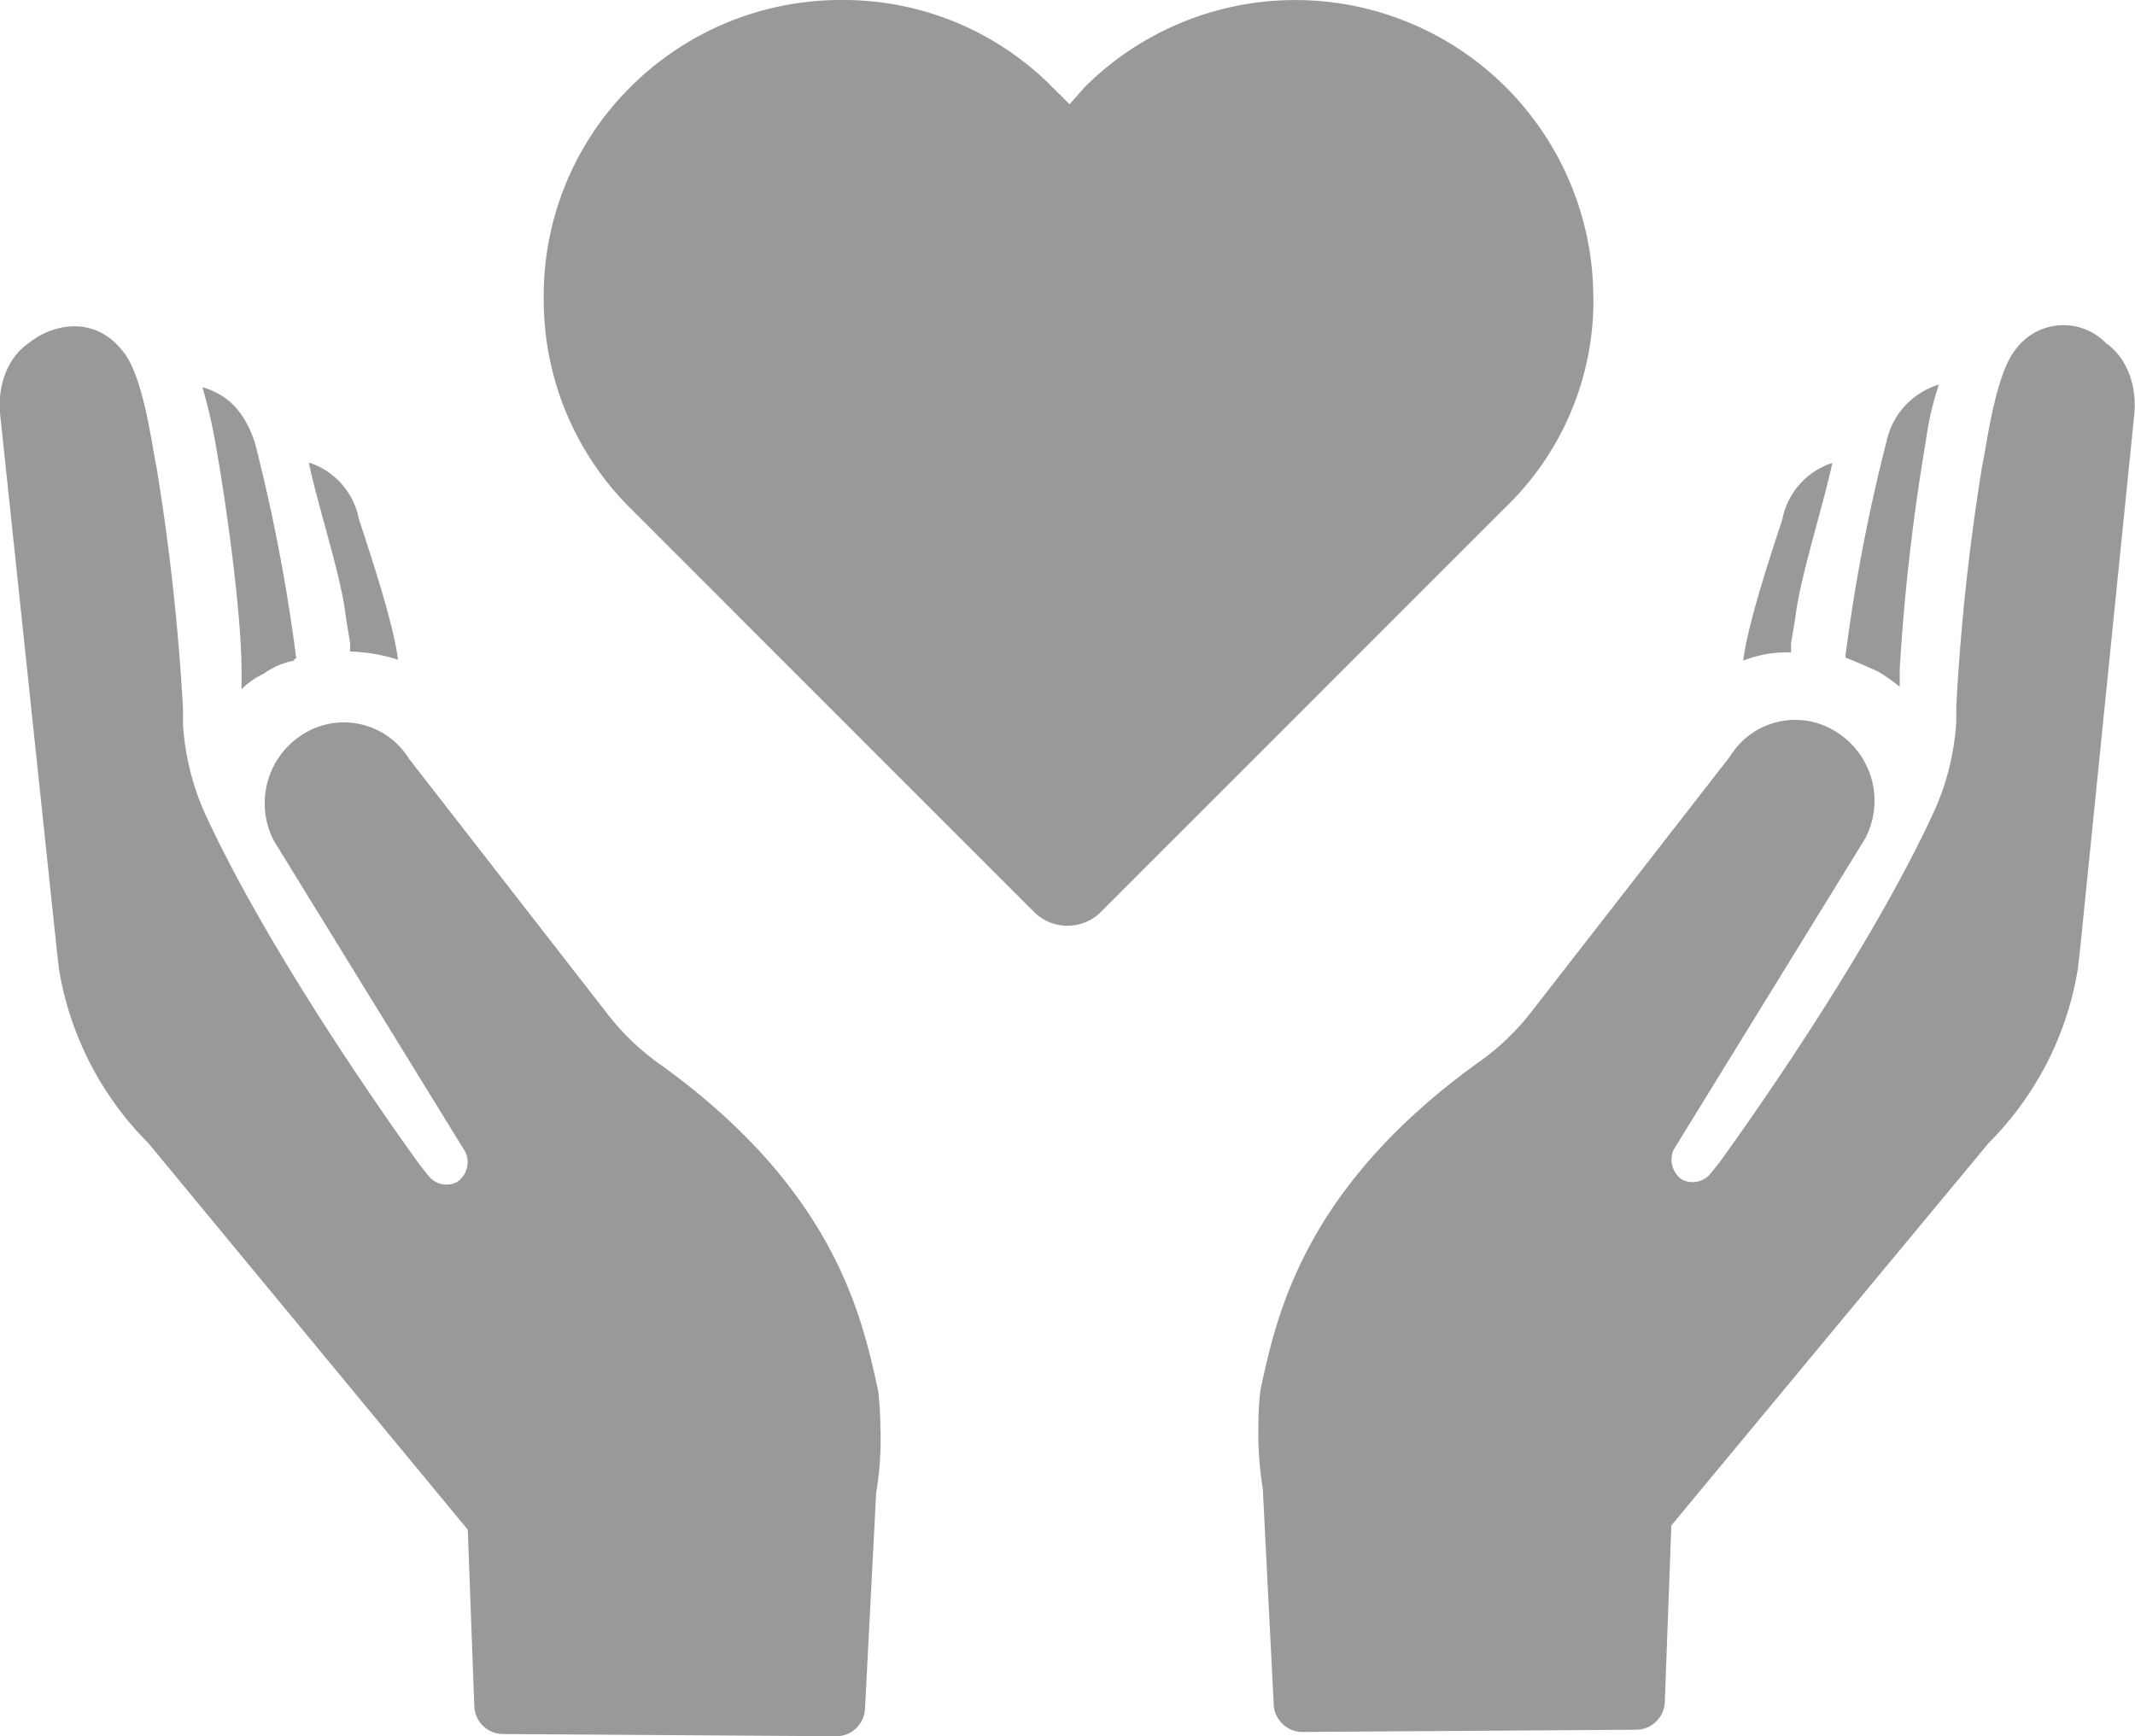
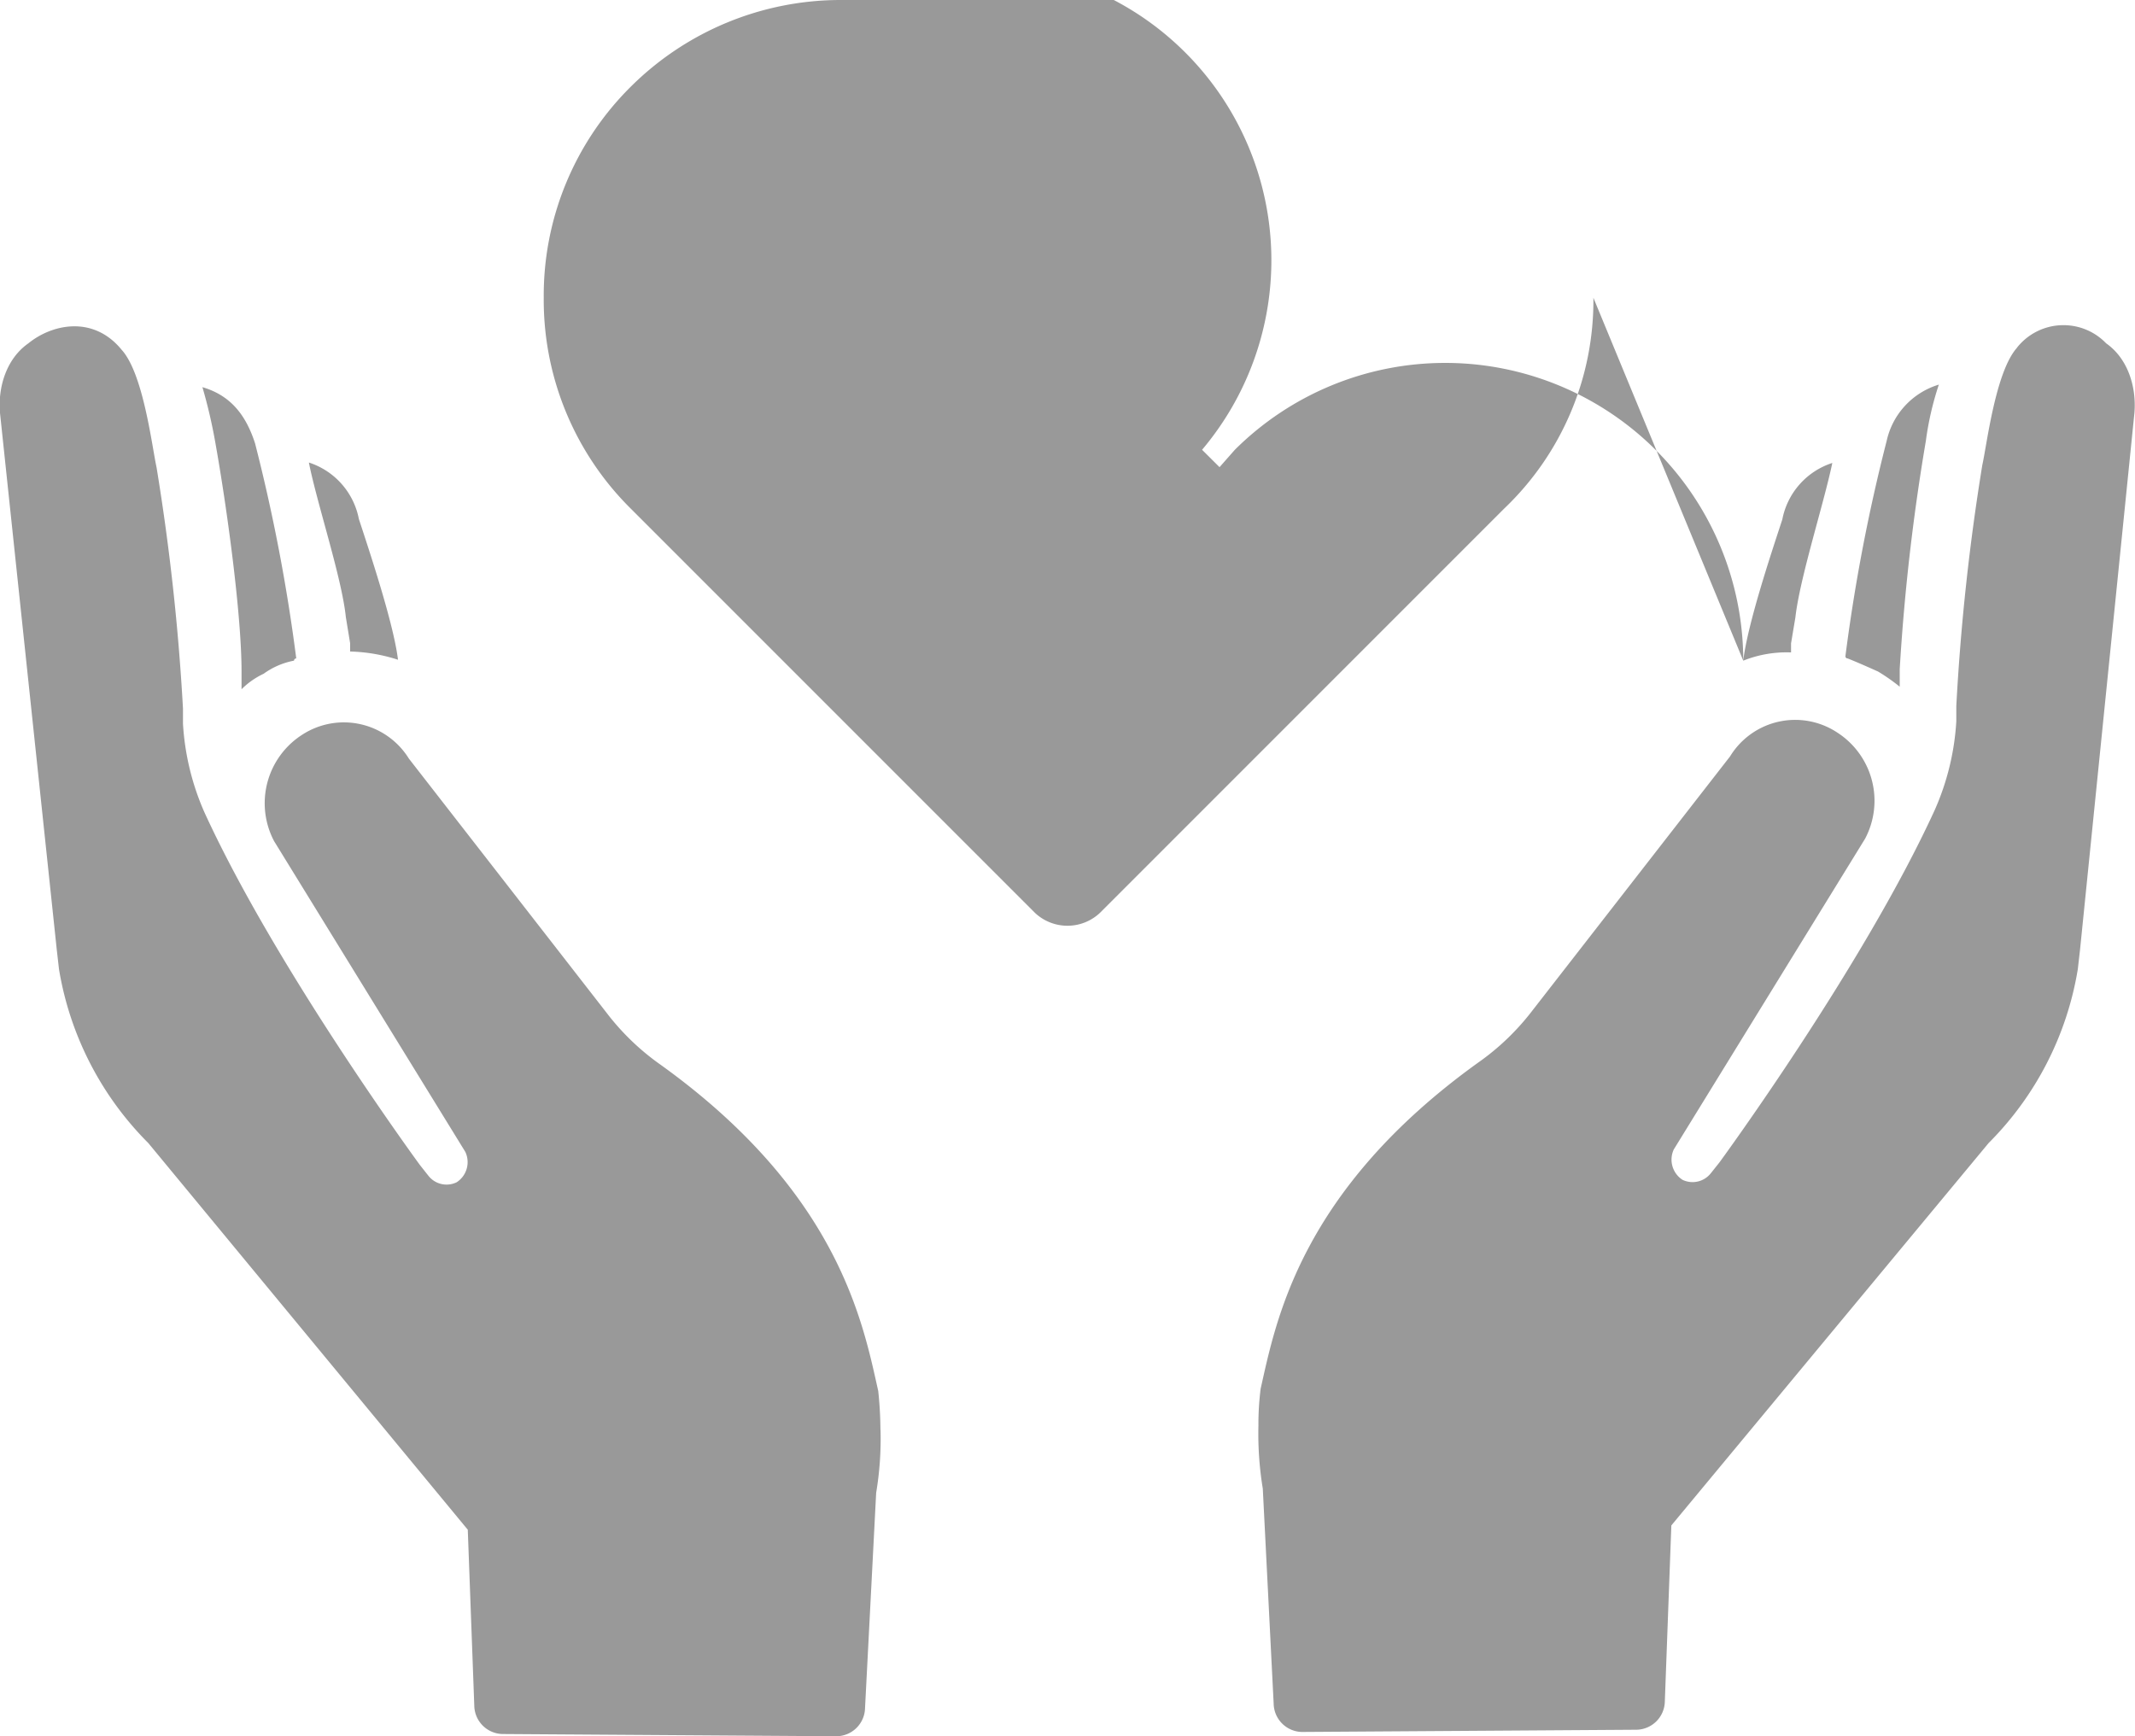
<svg xmlns="http://www.w3.org/2000/svg" viewBox="0 0 259.15 210.77">
  <defs>
    <style>.cls-1{fill:#999;}</style>
  </defs>
  <title>Asset 13</title>
  <g id="Layer_2" data-name="Layer 2">
    <g id="Layer_1-2" data-name="Layer 1">
-       <path class="cls-1" d="M106.88,173.58a39.65,39.65,0,0,1-.53,7.64L105,207.34a3.5,3.5,0,0,1-3.43,3.43L61,210.5a3.5,3.5,0,0,1-3.43-3.43l-.79-21.37L18,138.76A38.79,38.79,0,0,1,7.16,117.65l-.27-2.37L0,50.13c-.27-3.16.79-6.59,3.43-8.44,2.91-2.37,7.92-3.43,11.35.79,2.64,2.91,3.69,11.87,4.22,14.24A274.45,274.45,0,0,1,22.21,86v1.85a31.11,31.11,0,0,0,2.63,10.82c8.71,19,26.11,42.73,26.11,42.73L52,142.73a2.8,2.8,0,0,0,3.43.79,2.91,2.91,0,0,0,1.05-3.69L33.27,102.11A9.87,9.87,0,0,1,36.7,89.18a9.28,9.28,0,0,1,12.93,2.91l24,30.86a29.88,29.88,0,0,0,6.59,6.33c21.63,15.56,24.54,31.39,26.38,39.57a47.13,47.13,0,0,1,.27,4.73ZM24.57,47a62.36,62.36,0,0,1,1.59,6.86c1.32,7.39,3.16,20.58,3.16,27.7v2.11A9.54,9.54,0,0,1,32,81.79a9.18,9.18,0,0,1,3.69-1.59.26.26,0,0,1,.27-.27,216,216,0,0,0-5-26.11C29.85,50.39,28,48,24.57,47ZM37.5,56.19c1,5,4,14,4.48,18.73l.52,3.17v1a20.5,20.5,0,0,1,5.81,1C47.78,75.71,44.87,67,43.56,63a9,9,0,0,0-6.06-6.85Zm207.35-14c-2.64,2.9-3.69,11.87-4.23,14.24a271.68,271.68,0,0,0-3.16,29.28v1.85a31,31,0,0,1-2.64,10.82c-8.71,19-26.11,42.73-26.11,42.73l-1.05,1.32a2.82,2.82,0,0,1-3.44.79,2.92,2.92,0,0,1-1.05-3.69l23.22-37.72A9.85,9.85,0,0,0,223,88.92,9.26,9.26,0,0,0,210,91.82l-24,30.86a29.91,29.91,0,0,1-6.6,6.33c-21.63,15.56-24.53,31.39-26.38,39.57a34.12,34.12,0,0,0-.27,4.48,41.16,41.16,0,0,0,.53,7.65l1.32,26.11a3.5,3.5,0,0,0,3.43,3.43l40.62-.27a3.5,3.5,0,0,0,3.43-3.43l.79-21.37,38.52-46.43a38.69,38.69,0,0,0,10.82-21.11l.27-2.37,6.6-65.15c.26-3.17-.8-6.6-3.43-8.44a7.19,7.19,0,0,0-10.83.53ZM229,53.55a214.8,214.8,0,0,0-5,26.11.26.26,0,0,0,.27.27c1.32.53,2.37,1,3.69,1.59a23,23,0,0,1,2.63,1.84V81.25a256.08,256.08,0,0,1,3.17-27.7,37,37,0,0,1,1.58-6.86A9.21,9.21,0,0,0,229,53.55ZM211.6,80.2a14.21,14.21,0,0,1,5.8-1V78.1l.53-3.17c.53-4.75,3.43-13.71,4.48-18.73a9,9,0,0,0-6.07,6.86c-1.31,4-4.21,12.66-4.74,17.14ZM193.4,36.15a36.18,36.18,0,0,0-61.72-25.59l-1.85,2.1-2.12-2.11A35.66,35.66,0,0,0,102.13,0,36.11,36.11,0,0,0,76.54,10.55,35.69,35.69,0,0,0,66,36.14,35.65,35.65,0,0,0,76.54,61.72l49.07,49.08a5.75,5.75,0,0,0,7.92,0L182.6,61.72a34.88,34.88,0,0,0,10.81-25.57Z" />
+       <path class="cls-1" d="M106.88,173.58a39.65,39.65,0,0,1-.53,7.64L105,207.34a3.5,3.5,0,0,1-3.43,3.43L61,210.5a3.5,3.5,0,0,1-3.43-3.43l-.79-21.37L18,138.76A38.79,38.79,0,0,1,7.16,117.65l-.27-2.37L0,50.13c-.27-3.16.79-6.59,3.43-8.44,2.91-2.37,7.92-3.43,11.35.79,2.64,2.91,3.69,11.87,4.22,14.24A274.45,274.45,0,0,1,22.21,86v1.85a31.11,31.11,0,0,0,2.63,10.82c8.71,19,26.11,42.73,26.11,42.73L52,142.73a2.8,2.8,0,0,0,3.43.79,2.91,2.91,0,0,0,1.05-3.69L33.27,102.11A9.87,9.87,0,0,1,36.7,89.18a9.28,9.28,0,0,1,12.93,2.91l24,30.86a29.88,29.88,0,0,0,6.59,6.33c21.63,15.56,24.54,31.39,26.38,39.57a47.13,47.13,0,0,1,.27,4.73ZM24.57,47a62.36,62.36,0,0,1,1.59,6.86c1.32,7.39,3.16,20.58,3.16,27.7v2.11A9.54,9.54,0,0,1,32,81.79a9.18,9.18,0,0,1,3.69-1.59.26.26,0,0,1,.27-.27,216,216,0,0,0-5-26.11C29.85,50.39,28,48,24.57,47ZM37.5,56.19c1,5,4,14,4.48,18.73l.52,3.17v1a20.5,20.5,0,0,1,5.81,1C47.78,75.71,44.87,67,43.56,63a9,9,0,0,0-6.06-6.85Zm207.35-14c-2.64,2.9-3.69,11.87-4.23,14.24a271.68,271.68,0,0,0-3.16,29.28v1.85a31,31,0,0,1-2.64,10.82c-8.71,19-26.11,42.73-26.11,42.73l-1.05,1.32a2.82,2.82,0,0,1-3.44.79,2.92,2.92,0,0,1-1.05-3.69l23.22-37.72A9.85,9.85,0,0,0,223,88.92,9.26,9.26,0,0,0,210,91.82l-24,30.86a29.91,29.91,0,0,1-6.6,6.33c-21.63,15.56-24.53,31.39-26.38,39.57a34.12,34.12,0,0,0-.27,4.48,41.16,41.16,0,0,0,.53,7.65l1.32,26.11a3.5,3.5,0,0,0,3.43,3.43l40.62-.27a3.5,3.5,0,0,0,3.43-3.43l.79-21.37,38.52-46.43a38.69,38.69,0,0,0,10.82-21.11l.27-2.37,6.6-65.15c.26-3.17-.8-6.6-3.43-8.44a7.19,7.19,0,0,0-10.83.53ZM229,53.55a214.8,214.8,0,0,0-5,26.11.26.26,0,0,0,.27.27c1.32.53,2.37,1,3.69,1.59a23,23,0,0,1,2.63,1.84V81.25a256.08,256.08,0,0,1,3.17-27.7,37,37,0,0,1,1.58-6.86A9.21,9.21,0,0,0,229,53.55ZM211.6,80.2a14.21,14.21,0,0,1,5.8-1V78.1l.53-3.17c.53-4.75,3.43-13.71,4.48-18.73a9,9,0,0,0-6.07,6.86c-1.31,4-4.21,12.66-4.74,17.14Za36.18,36.18,0,0,0-61.72-25.59l-1.85,2.1-2.12-2.11A35.66,35.66,0,0,0,102.13,0,36.11,36.11,0,0,0,76.54,10.55,35.69,35.69,0,0,0,66,36.14,35.65,35.65,0,0,0,76.54,61.72l49.07,49.08a5.75,5.75,0,0,0,7.92,0L182.6,61.72a34.88,34.88,0,0,0,10.81-25.57Z" />
    </g>
  </g>
</svg>